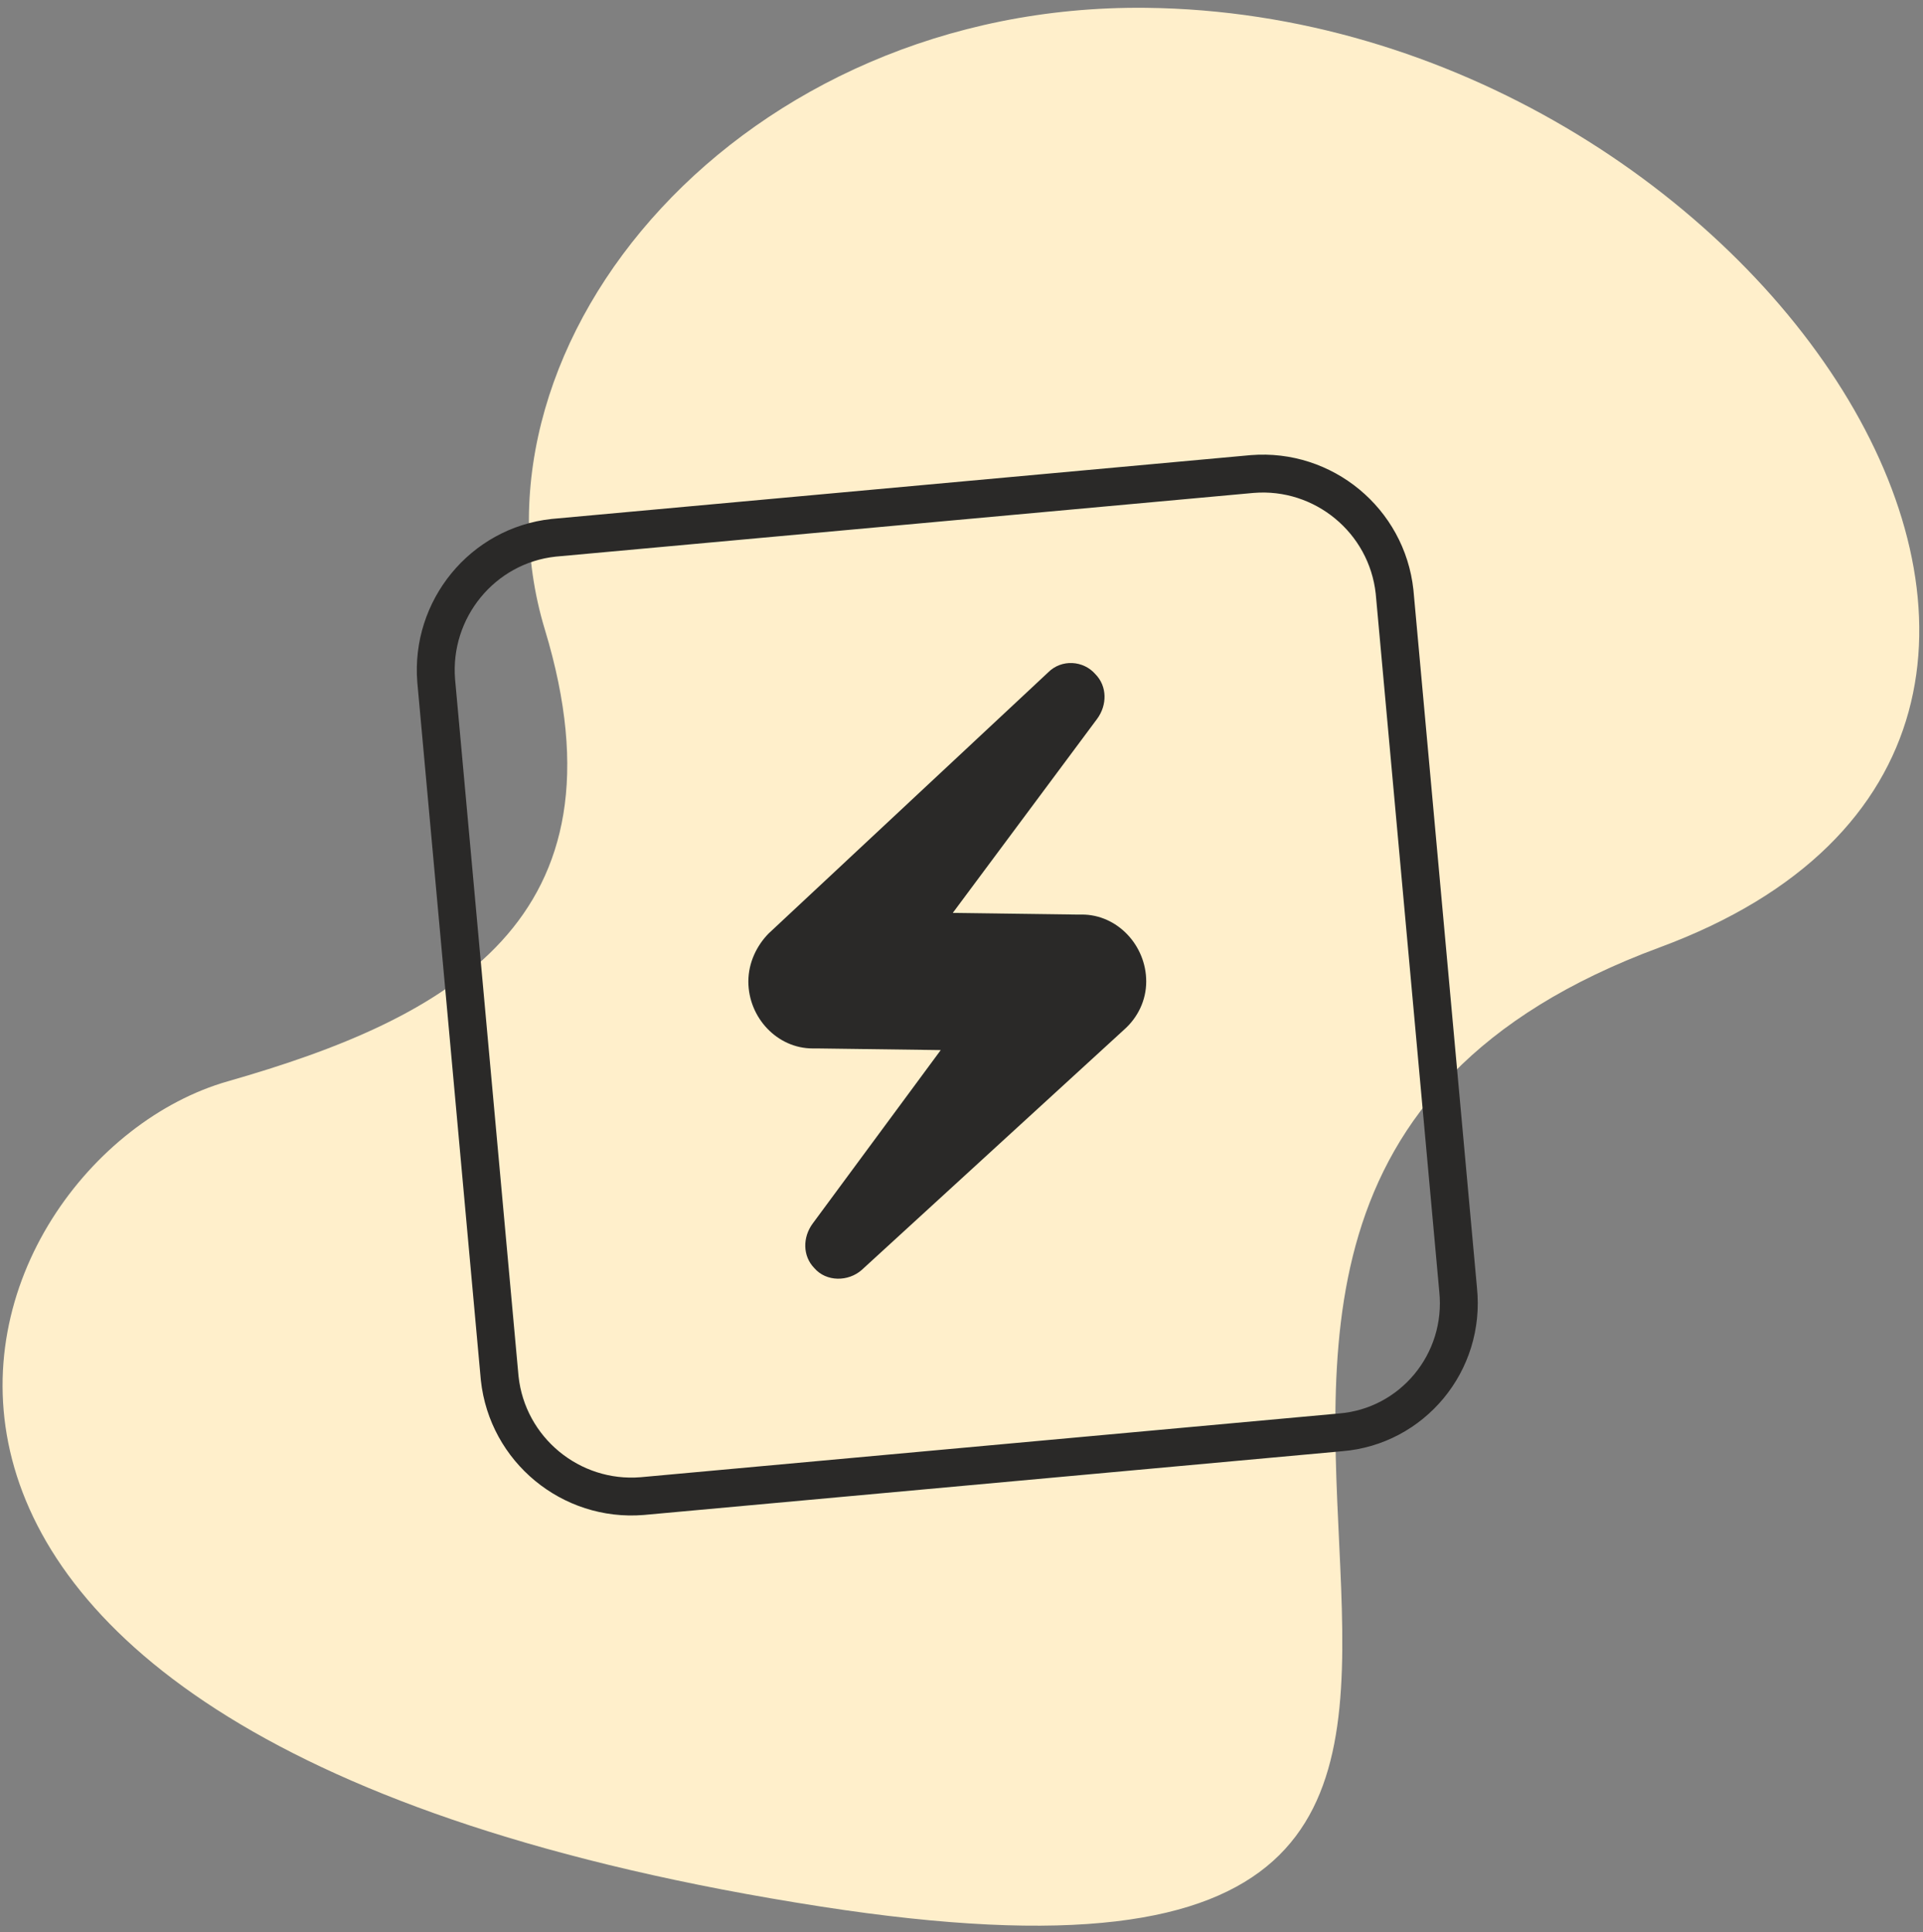
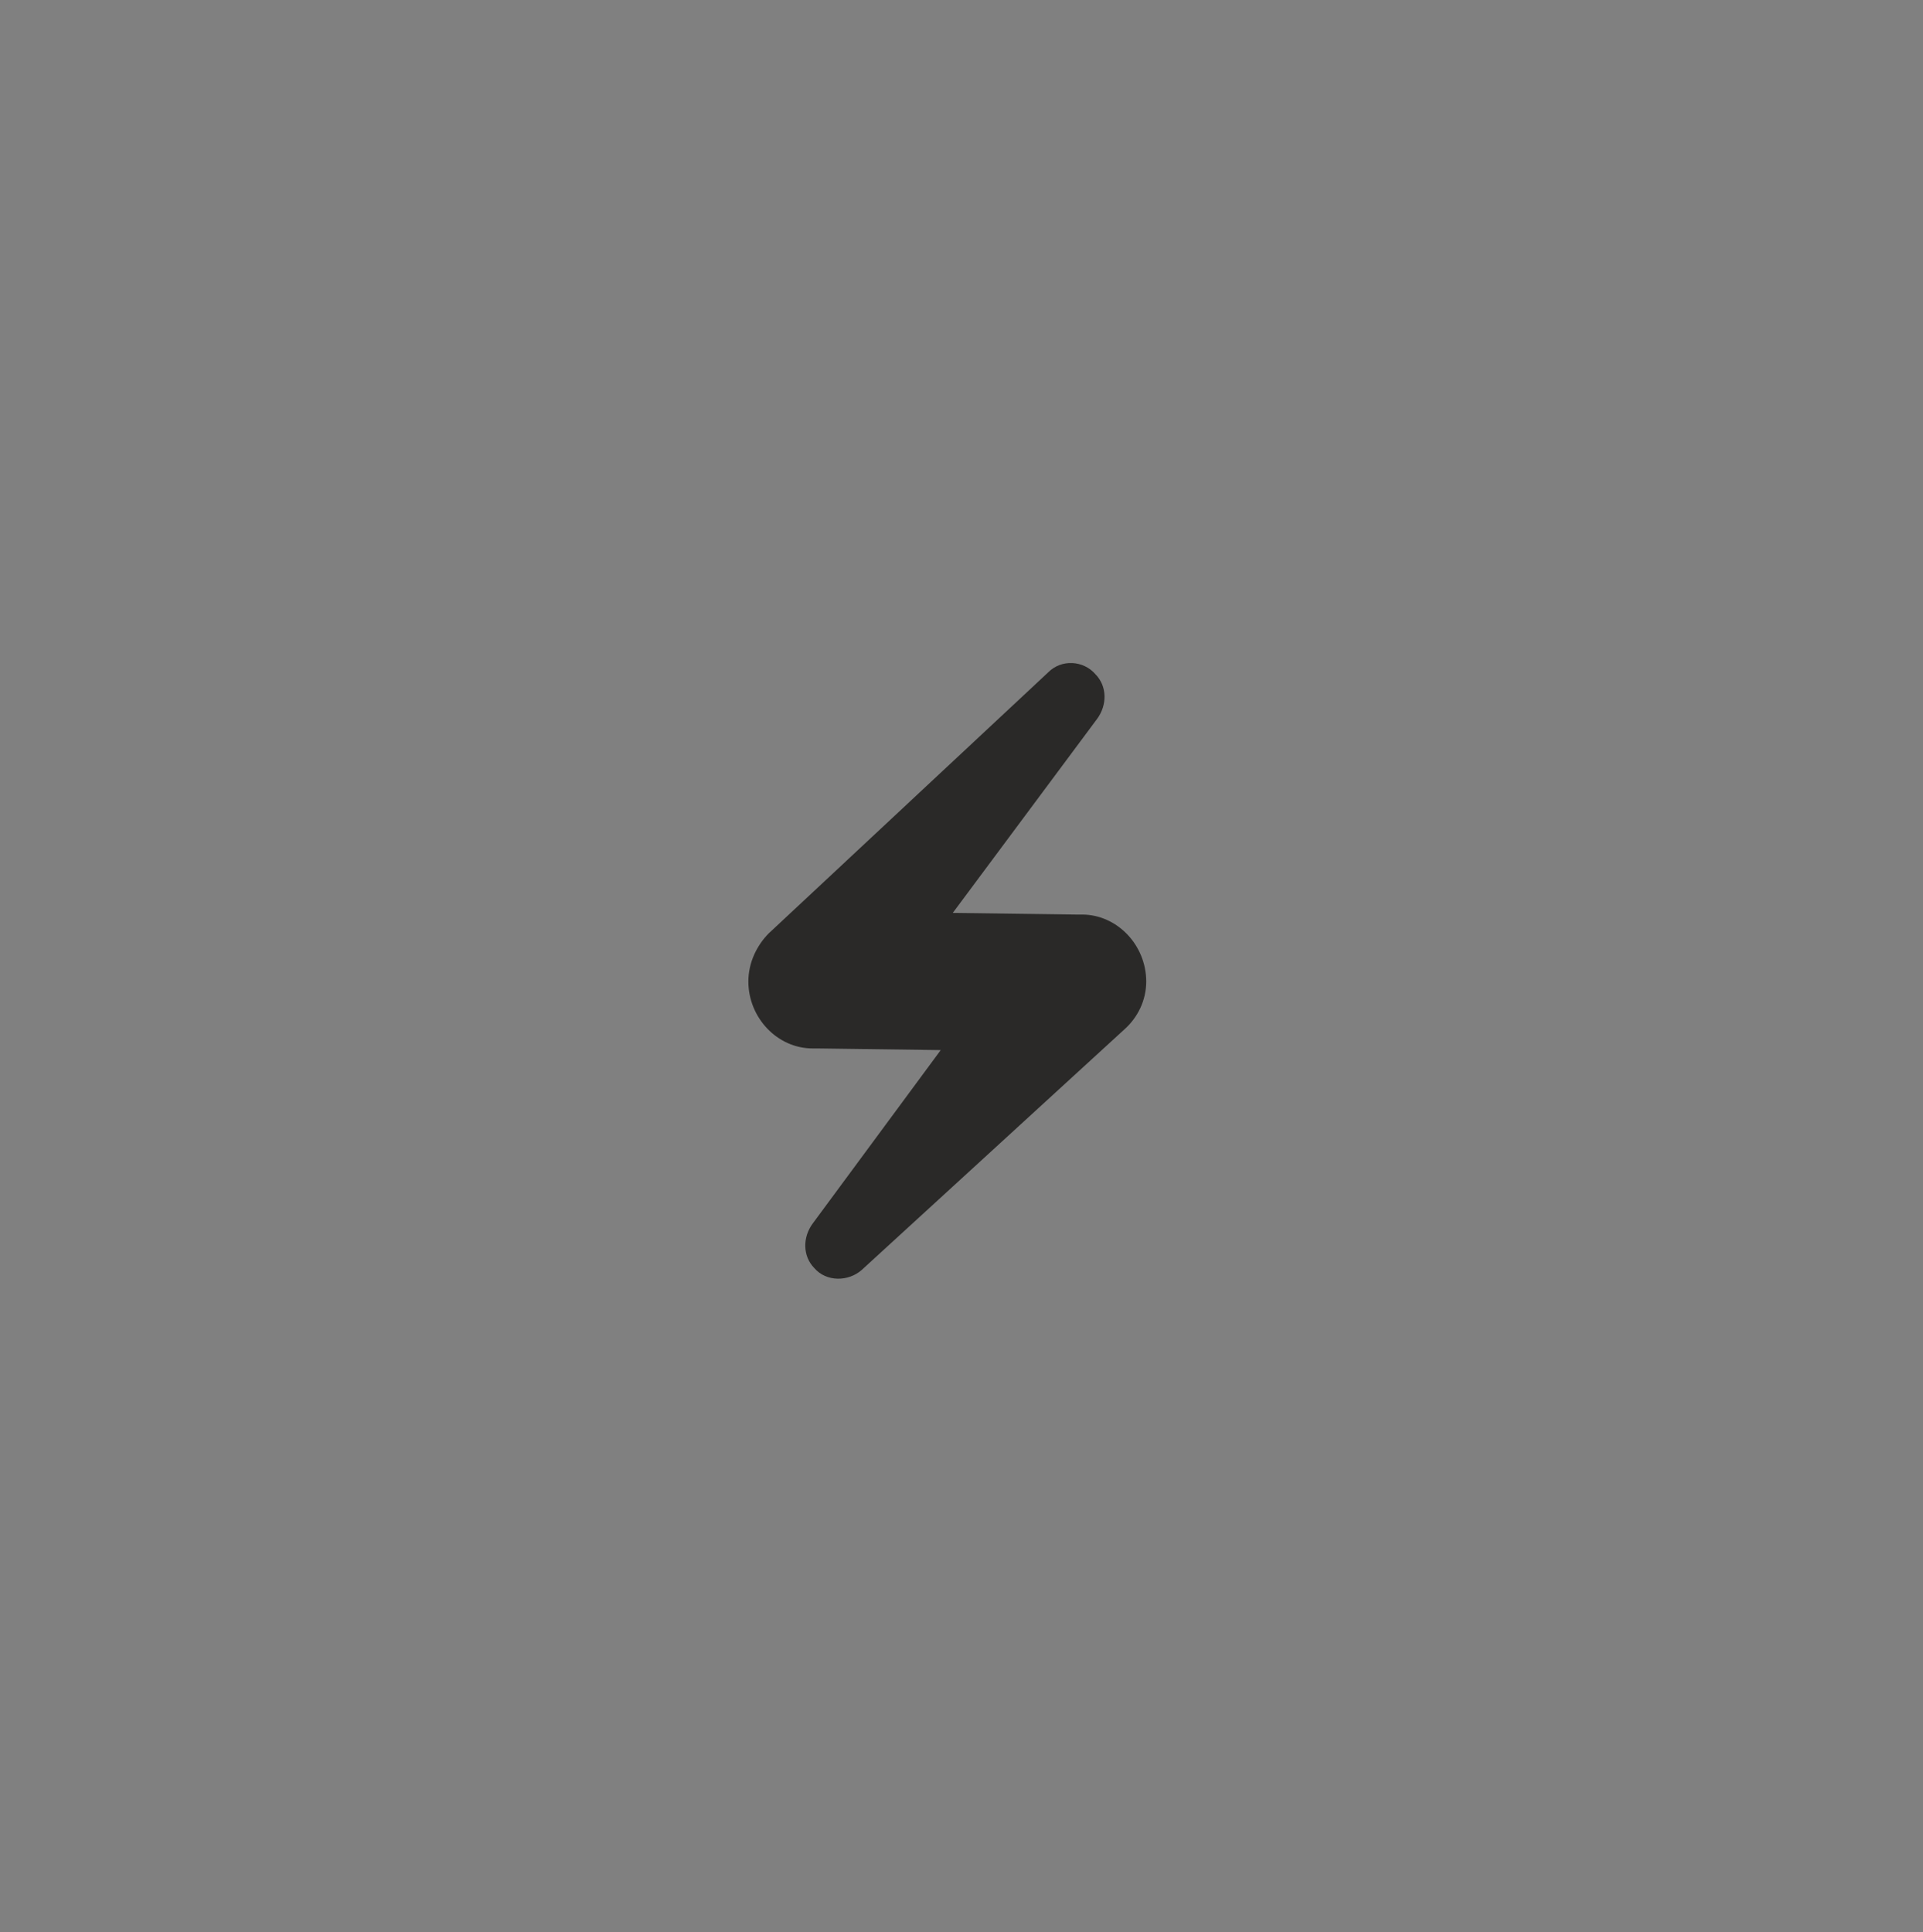
<svg xmlns="http://www.w3.org/2000/svg" width="203" height="204" viewBox="0 0 203 204" fill="none">
  <rect x="0" y="0" width="203" height="204" fill="#808080" stroke="none" />
-   <path fill-rule="evenodd" clip-rule="evenodd" d="M120.955 0.826C78.446 0.381 48.221 35.783 57.52 66.473C66.819 97.162 47.232 107.535 24.038 114.165C-4.637 122.362 -28.86 183.366 86.648 201.286C192.99 217.783 97.27 128.835 175.191 100.027C236.049 77.527 185.61 1.504 120.955 0.826Z" fill="#FFEFCB" />
  <path d="M115.817 75.894L91.689 108.335L86.506 96.192L113.494 96.555H114.209C117.962 96.555 121 99.817 121 103.623C121 105.616 120.106 107.429 118.677 108.697L90.975 134.07C89.545 135.339 87.221 135.339 85.97 133.889C84.719 132.62 84.719 130.627 85.791 129.177L108.132 98.911L113.315 111.053L86.328 110.691H85.791C82.038 110.691 79 107.429 79 103.623C79 101.629 79.894 99.817 81.145 98.548L110.634 71.001C112.064 69.551 114.387 69.732 115.638 71.182C116.889 72.451 116.889 74.444 115.817 75.894Z" fill="#2A2928" />
-   <path d="M141.53 151.222L67.784 157.954C60.267 158.566 53.563 153.058 52.75 145.511L46.046 71.873C45.437 64.325 50.922 57.594 58.439 56.778L132.185 50.046C139.702 49.434 146.406 54.942 147.218 62.489L153.923 136.127C154.735 143.879 149.047 150.61 141.53 151.222Z" stroke="#2A2928" stroke-width="4" stroke-miterlimit="10" stroke-linecap="round" stroke-linejoin="round" />
</svg>